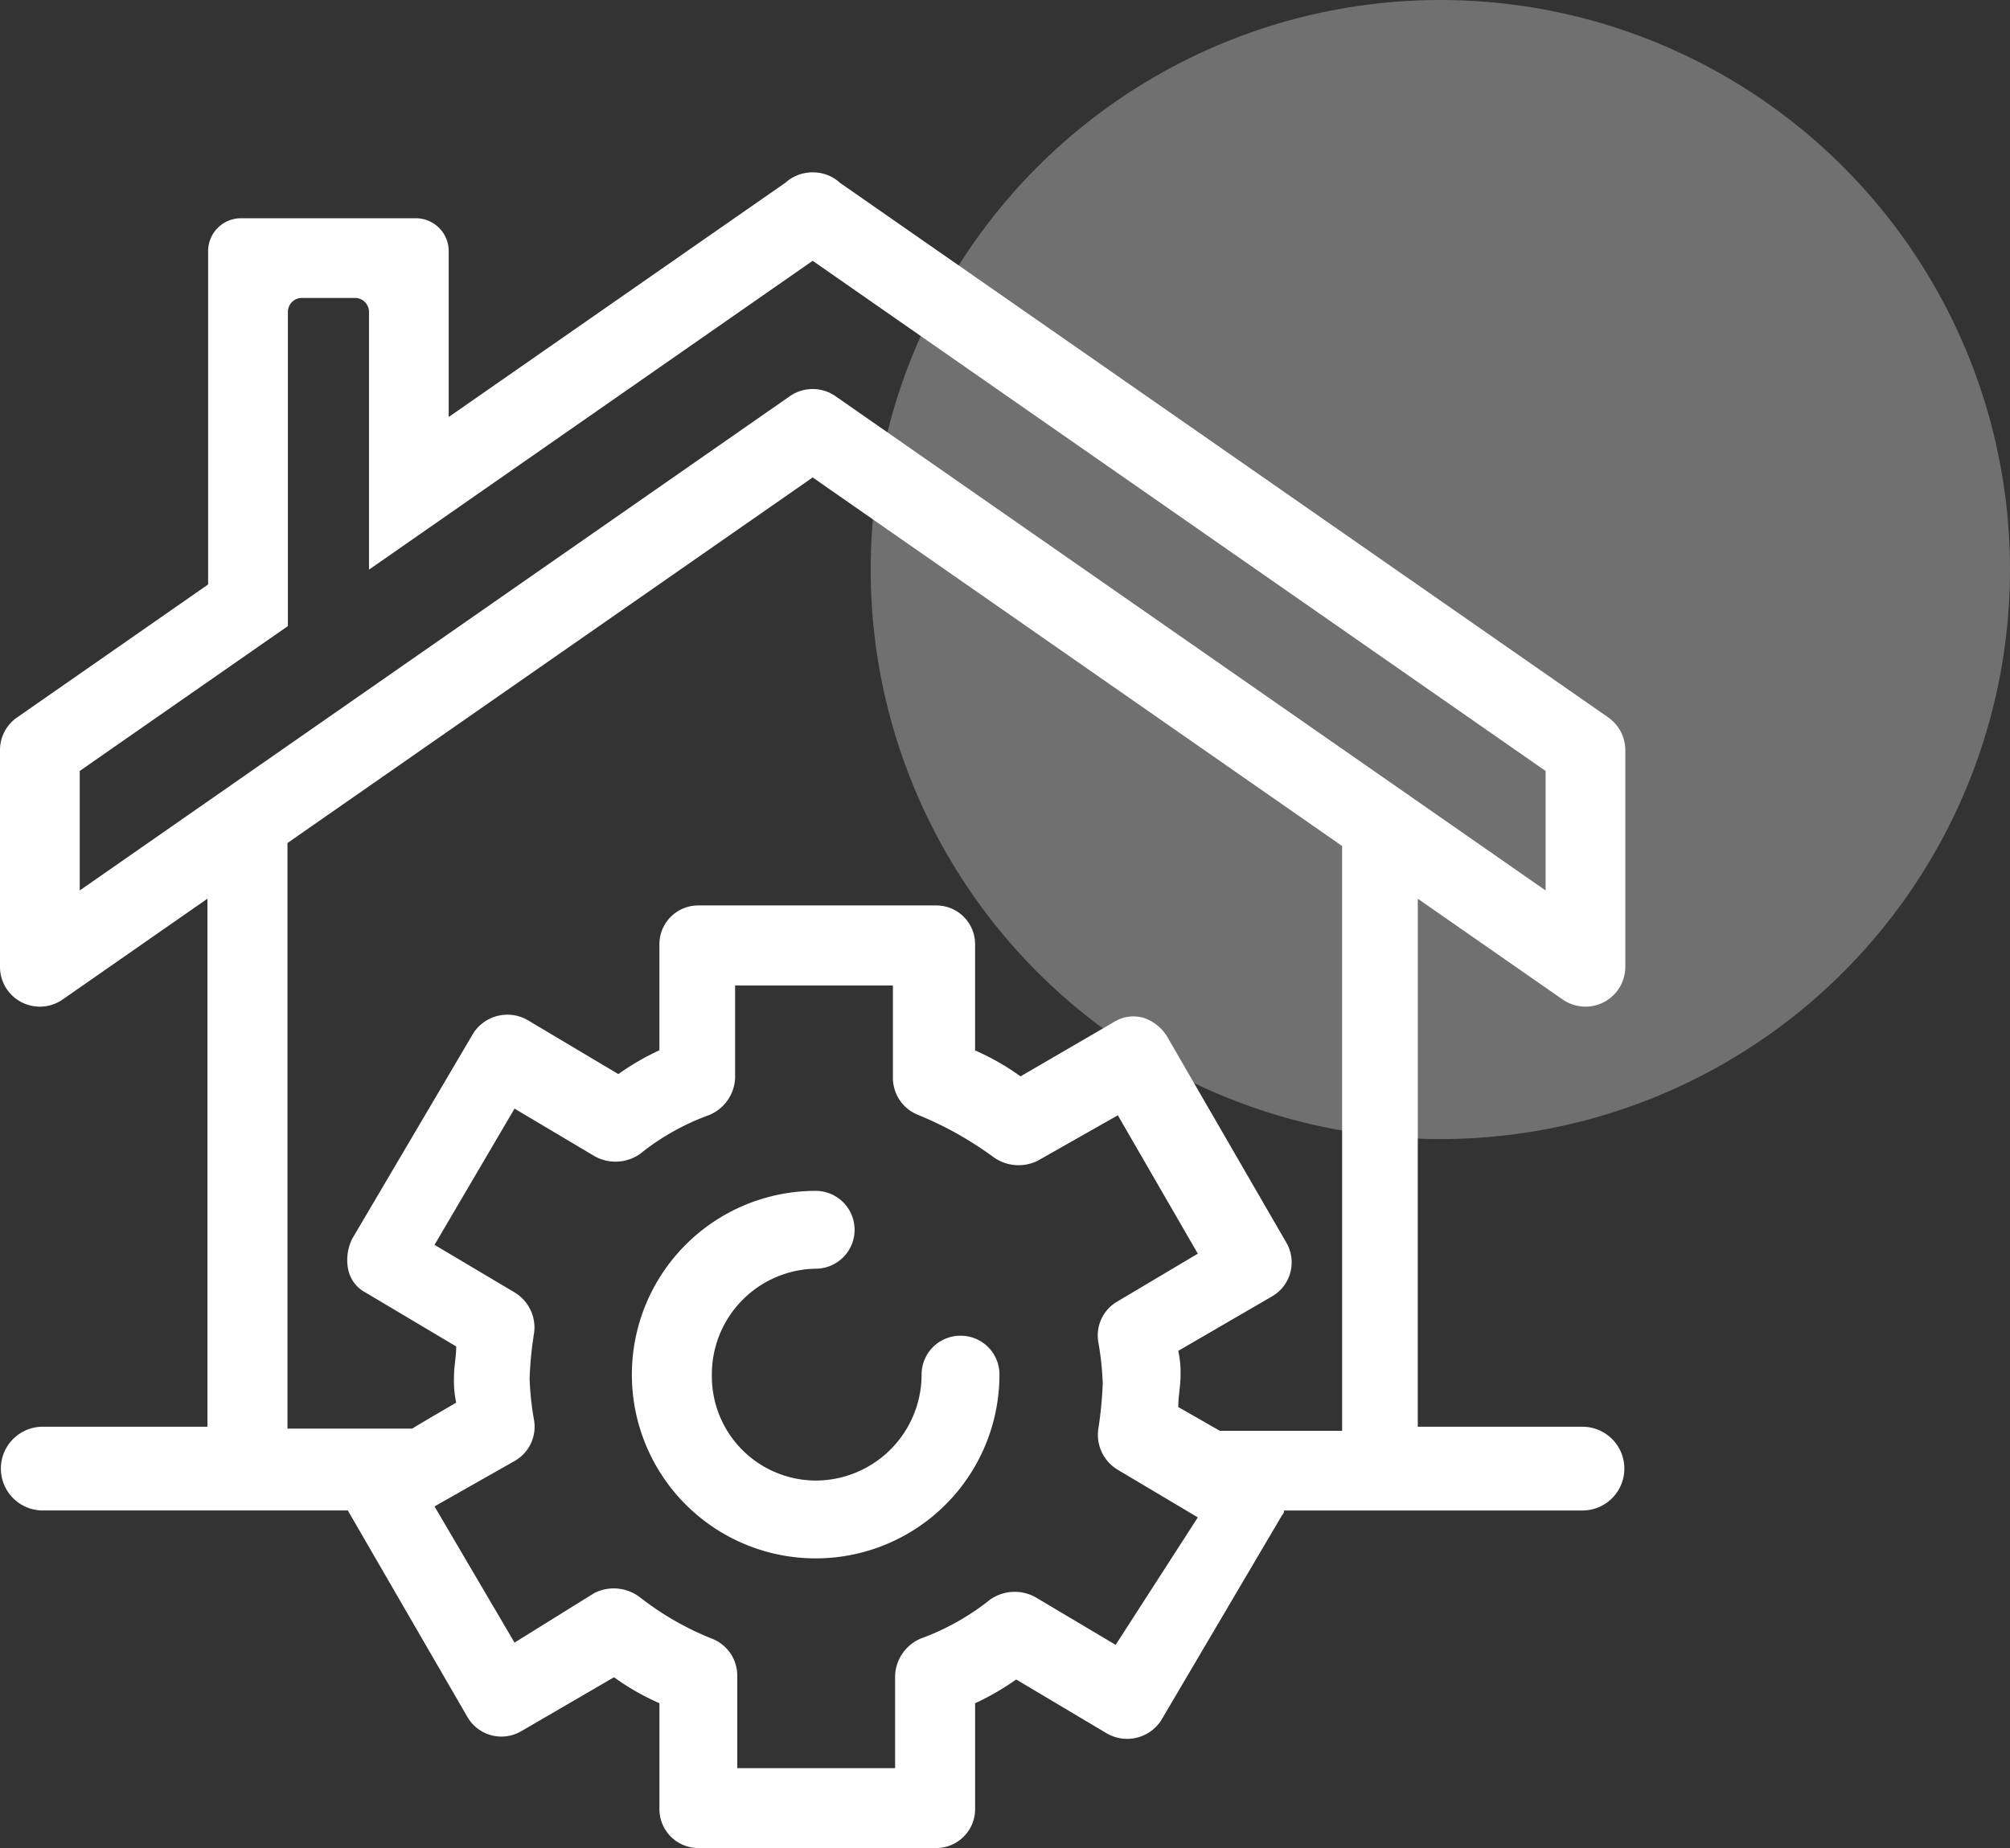
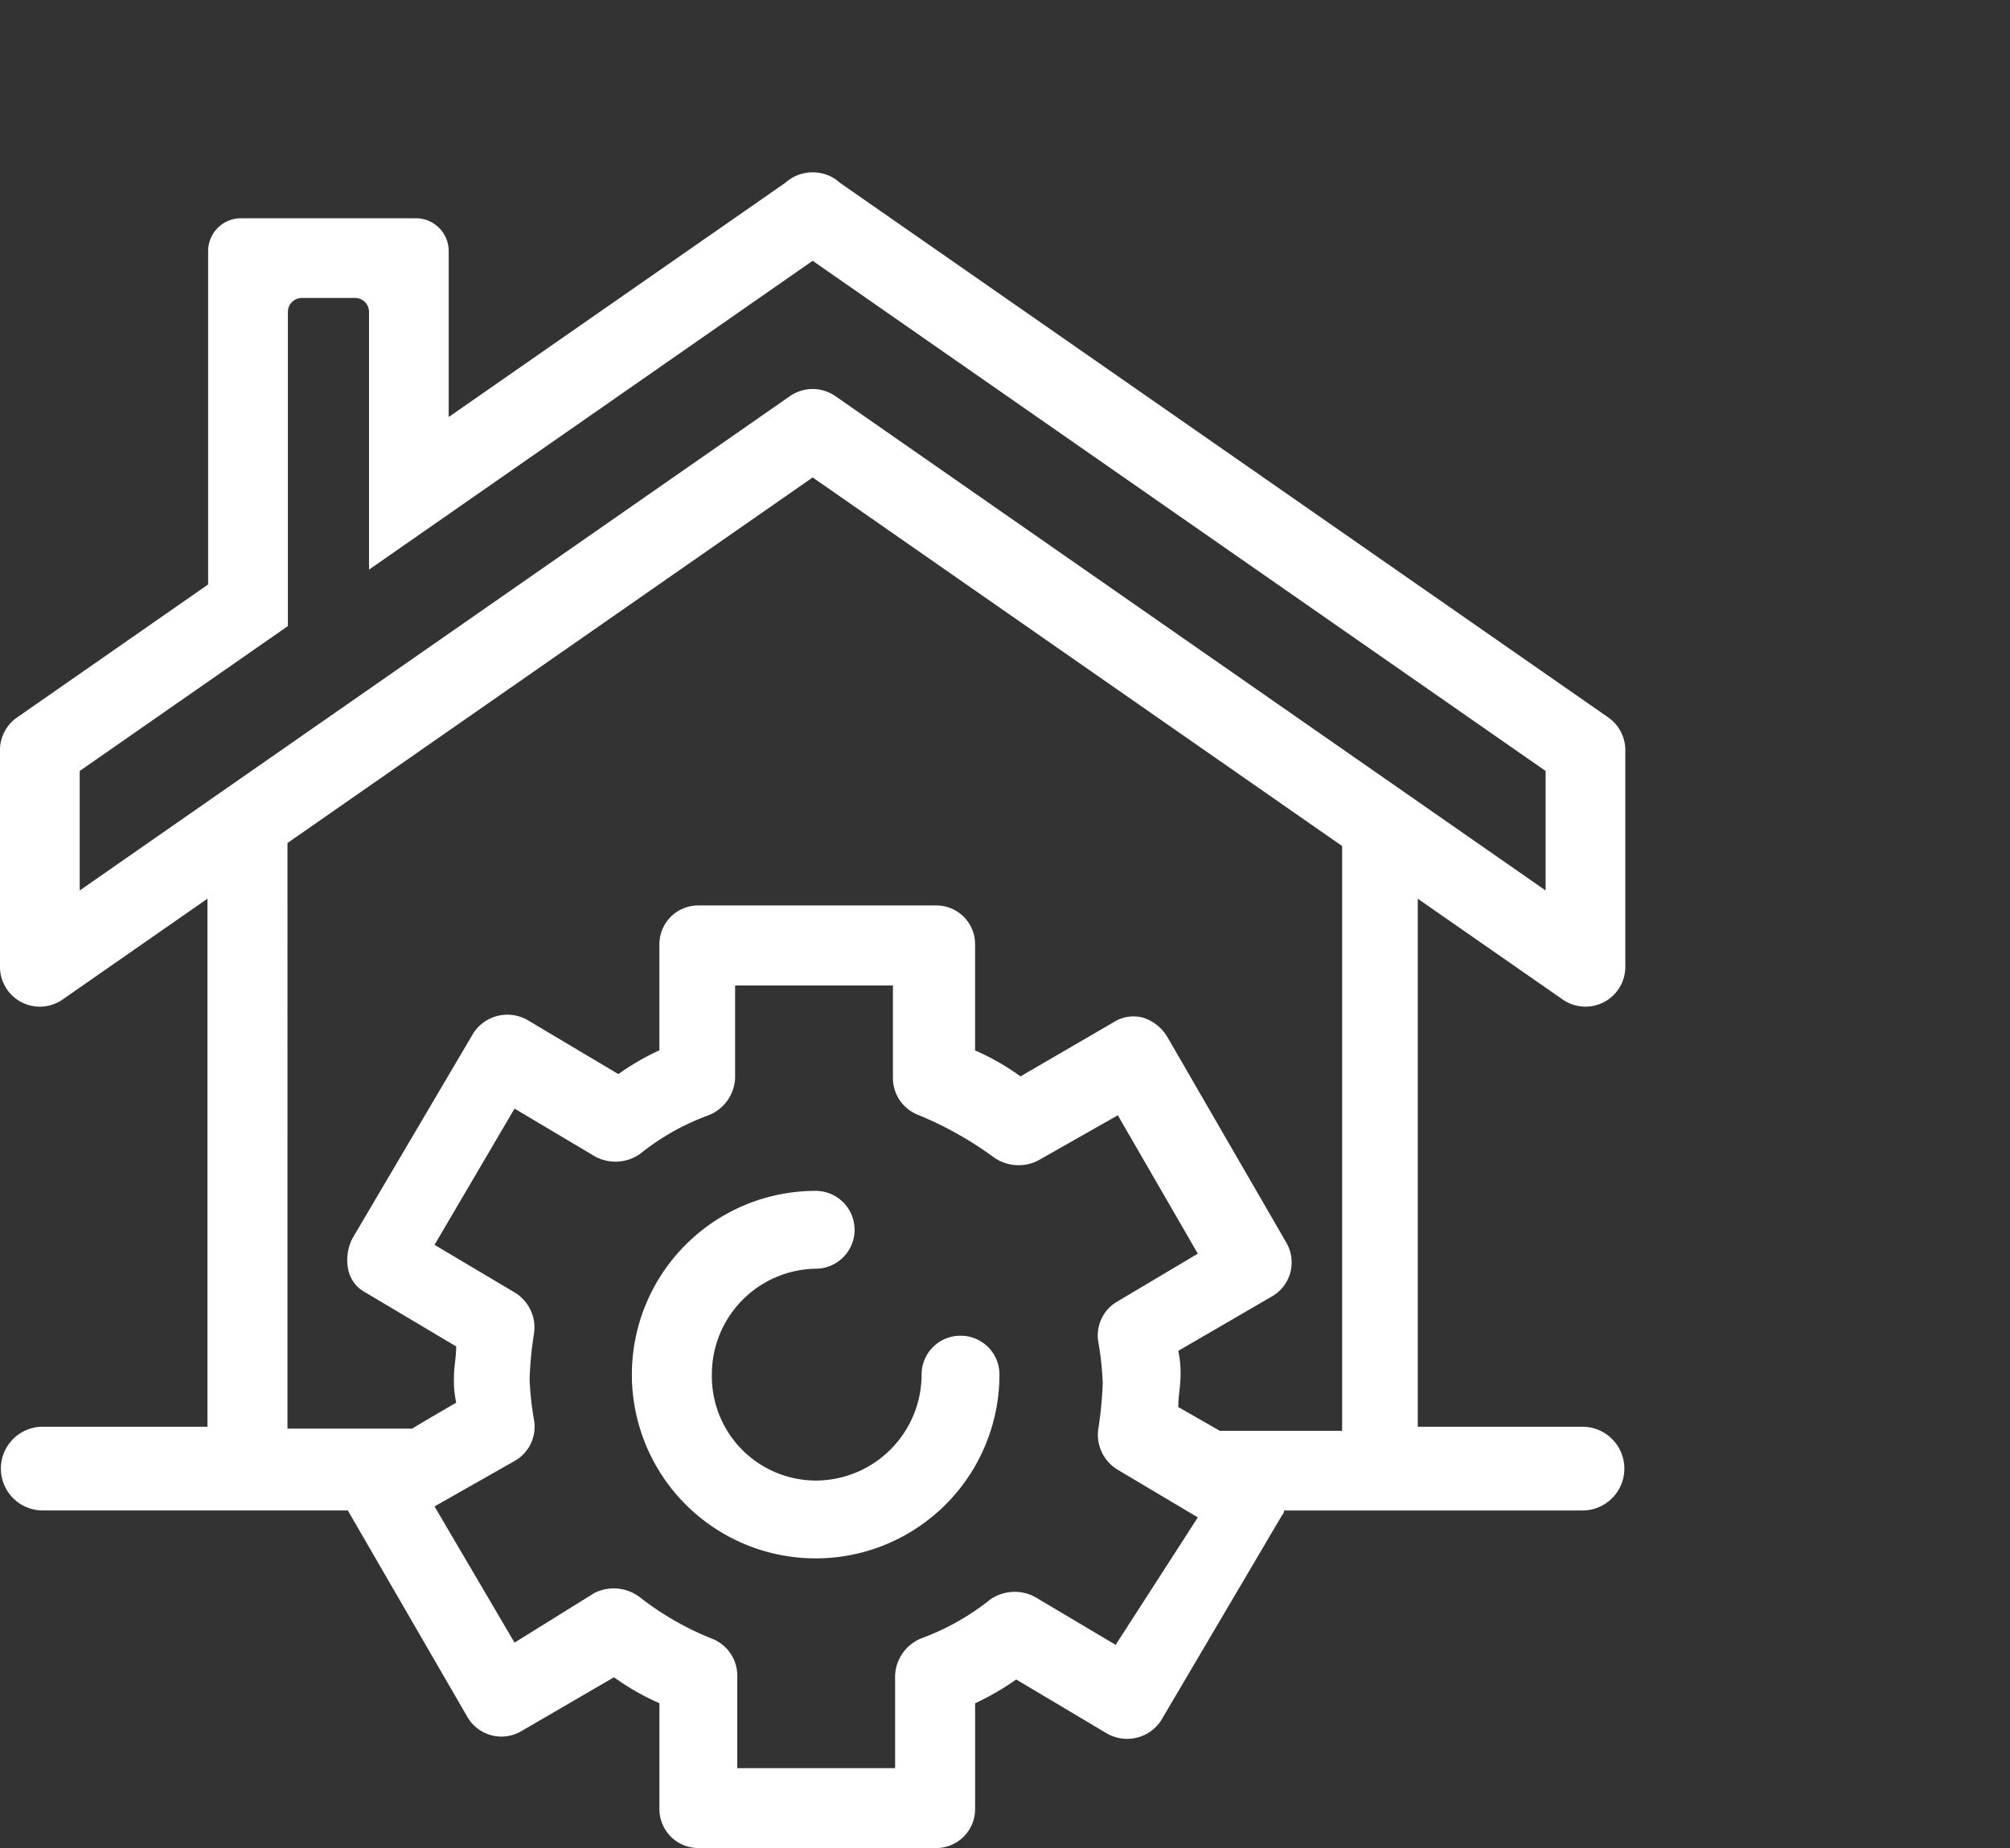
<svg xmlns="http://www.w3.org/2000/svg" id="Grupo_2483" data-name="Grupo 2483" width="91.34" height="84" viewBox="0 0 91.34 84">
  <rect x="0" y="0" width="91.34" height="84" fill="#333333" stroke="none" />
-   <circle id="Elipse_45" data-name="Elipse 45" cx="25.887" cy="25.887" r="25.887" transform="translate(39.566 0)" fill="#fff" opacity="0.3" style="isolation: isolate" />
  <g id="Grupo_478" data-name="Grupo 478" transform="translate(0 7.829)">
-     <path id="Trazado_696" data-name="Trazado 696" d="M162.715,76.406a1.763,1.763,0,0,0-1.769,1.769,4.821,4.821,0,0,1-4.814,4.814,4.739,4.739,0,0,1-4.717-4.814,4.8,4.8,0,0,1,4.717-4.815,1.769,1.769,0,0,0,0-3.538,8.352,8.352,0,1,0,8.352,8.352A1.76,1.76,0,0,0,162.715,76.406Z" transform="translate(-119.066 -23.523)" fill="#fff" />
+     <path id="Trazado_696" data-name="Trazado 696" d="M162.715,76.406a1.763,1.763,0,0,0-1.769,1.769,4.821,4.821,0,0,1-4.814,4.814,4.739,4.739,0,0,1-4.717-4.814,4.8,4.8,0,0,1,4.717-4.815,1.769,1.769,0,0,0,0-3.538,8.352,8.352,0,1,0,8.352,8.352A1.76,1.76,0,0,0,162.715,76.406" transform="translate(-119.066 -23.523)" fill="#fff" />
    <path id="Trazado_697" data-name="Trazado 697" d="M194.223,67.806a1.811,1.811,0,0,0,2.846-1.487V56.473a1.813,1.813,0,0,0-.776-1.488l-34.913-24.3a1.794,1.794,0,0,0-1.061-.467,1.868,1.868,0,0,0-1.038.2,1.694,1.694,0,0,0-.368.255L143.6,41.33v-7.54a1.493,1.493,0,0,0-1.494-1.494h-7.943a1.494,1.494,0,0,0-1.495,1.494V48.941l-8.682,6.045a1.807,1.807,0,0,0-.777,1.487v9.846a1.811,1.811,0,0,0,2.847,1.487l6.581-4.582v24h-7.484a1.9,1.9,0,1,0,0,3.806h13.872v.016l5.405,9.335a1.785,1.785,0,0,0,2.457.688l4.225-2.457a11.106,11.106,0,0,0,2.064,1.179v4.814a1.77,1.77,0,0,0,1.769,1.769h10.808a1.77,1.77,0,0,0,1.769-1.769V99.793a11.669,11.669,0,0,0,1.866-1.081l4.128,2.457a1.843,1.843,0,0,0,2.455-.59l5.5-9.334a.3.3,0,0,0,.091-.214h13.56a1.9,1.9,0,1,0,0-3.806h-7.484v-24ZM173.909,97.139l-3.636-2.161a1.946,1.946,0,0,0-2.064.1,11.164,11.164,0,0,1-3.144,1.769,1.912,1.912,0,0,0-1.179,1.67v4.225h-7.173V98.516a1.8,1.8,0,0,0-1.179-1.67,13.3,13.3,0,0,1-3.242-1.868,1.959,1.959,0,0,0-2.064-.2l-3.636,2.259-3.636-6.19,3.636-2.064a1.785,1.785,0,0,0,.885-1.866,13.279,13.279,0,0,1-.2-1.868,16.175,16.175,0,0,1,.2-2.063,1.857,1.857,0,0,0-.885-1.868l-3.636-2.161,3.636-6.192,3.636,2.162a1.945,1.945,0,0,0,2.064-.1,10.9,10.9,0,0,1,3.144-1.769,1.912,1.912,0,0,0,1.179-1.67V67.17h7.172v4.225a1.808,1.808,0,0,0,1.179,1.67,16.069,16.069,0,0,1,3.341,1.868,1.957,1.957,0,0,0,2.063.2l3.637-2.064,3.635,6.289-3.635,2.162a1.783,1.783,0,0,0-.885,1.866,13.465,13.465,0,0,1,.2,1.868,18,18,0,0,1-.2,2.063,1.852,1.852,0,0,0,.885,1.866l3.635,2.162ZM184.2,87.411h-5.556l-1.889-1.081c0-.491.1-.982.1-1.376a4.733,4.733,0,0,0-.1-1.179l4.225-2.455a1.785,1.785,0,0,0,.688-2.457l-5.4-9.336a1.989,1.989,0,0,0-1.081-.885,1.672,1.672,0,0,0-1.377.2L169.585,71.3a11.07,11.07,0,0,0-2.064-1.179V65.3a1.761,1.761,0,0,0-1.768-1.769H154.944a1.763,1.763,0,0,0-1.769,1.769v4.814a11.636,11.636,0,0,0-1.866,1.082l-4.128-2.457a1.843,1.843,0,0,0-2.455.589l-5.5,9.334a2.166,2.166,0,0,0-.2,1.377,1.523,1.523,0,0,0,.787,1.081l4.128,2.455c0,.492-.1.885-.1,1.377a4.739,4.739,0,0,0,.1,1.179s-2.029,1.178-1.991,1.178h-5.676V60.693L160.14,44.077,184.2,60.83ZM161.175,40.383a1.812,1.812,0,0,0-2.071,0L126.833,62.85V57.418l9.459-6.585V36.556a.637.637,0,0,1,.637-.638h2.413a.637.637,0,0,1,.637.638V48.267L160.14,34.23l33.307,23.189V62.85Z" transform="translate(-123.21 -30.205)" fill="#fff" />
  </g>
</svg>